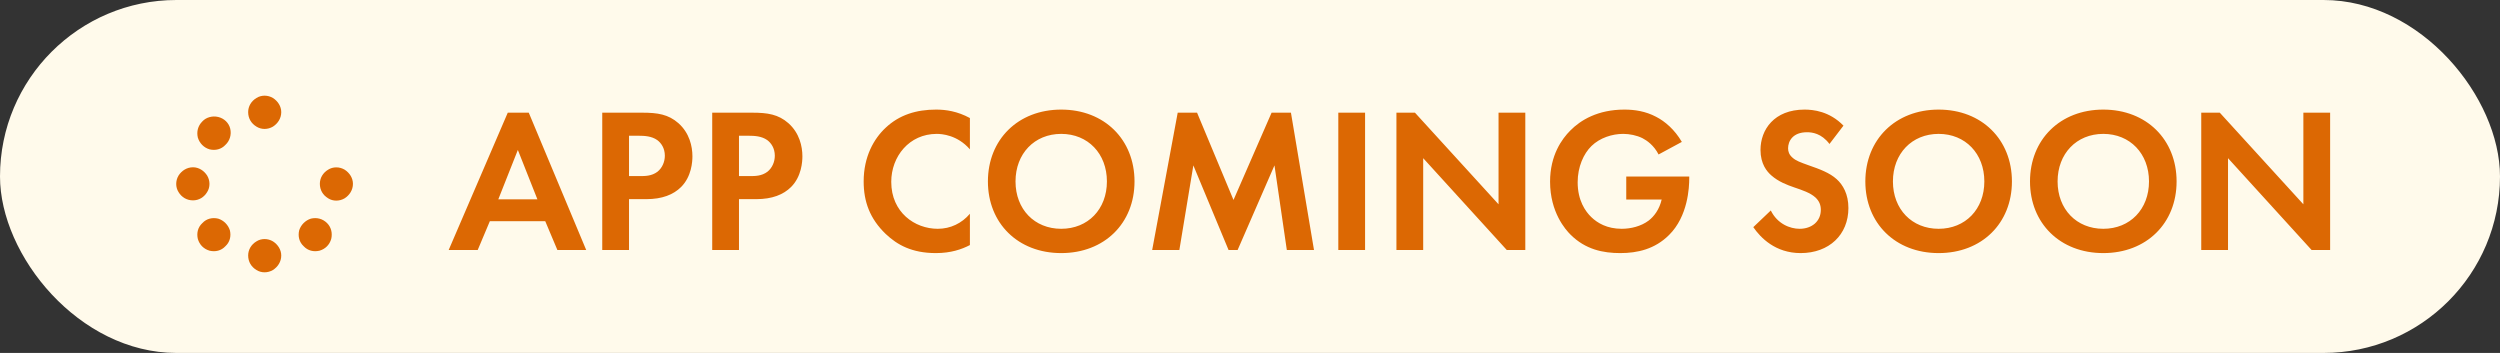
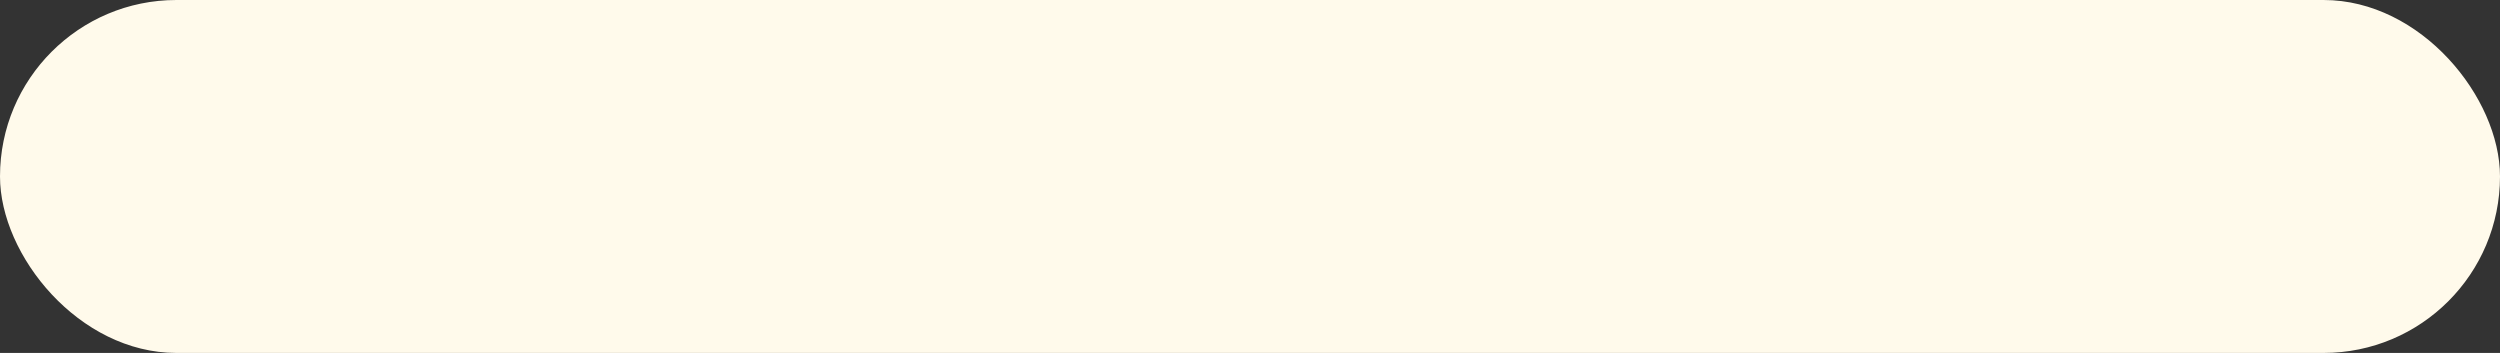
<svg xmlns="http://www.w3.org/2000/svg" width="170" height="24" viewBox="0 0 170 24" fill="none">
  <rect x="0" y="0" width="170" height="24" fill="#333333" stroke="none" />
  <rect width="170" height="24" rx="12" fill="#FFFAEB" />
  <g clip-path="url(#clip0_1020_25581)">
-     <path d="M19.125 7.625C19.125 8.047 18.891 8.398 18.562 8.609C18.211 8.82 17.766 8.82 17.438 8.609C17.086 8.398 16.875 8.047 16.875 7.625C16.875 7.227 17.086 6.875 17.438 6.664C17.766 6.453 18.211 6.453 18.562 6.664C18.891 6.875 19.125 7.227 19.125 7.625ZM19.125 17.375C19.125 17.797 18.891 18.148 18.562 18.359C18.211 18.57 17.766 18.57 17.438 18.359C17.086 18.148 16.875 17.797 16.875 17.375C16.875 16.977 17.086 16.625 17.438 16.414C17.766 16.203 18.211 16.203 18.562 16.414C18.891 16.625 19.125 16.977 19.125 17.375ZM13.125 13.625C12.703 13.625 12.352 13.414 12.141 13.062C11.93 12.734 11.93 12.289 12.141 11.938C12.352 11.609 12.703 11.375 13.125 11.375C13.523 11.375 13.875 11.609 14.086 11.938C14.297 12.289 14.297 12.734 14.086 13.062C13.875 13.414 13.523 13.625 13.125 13.625ZM24 12.5C24 12.922 23.766 13.273 23.438 13.484C23.086 13.695 22.641 13.695 22.312 13.484C21.961 13.273 21.75 12.922 21.75 12.5C21.75 12.102 21.961 11.75 22.312 11.539C22.641 11.328 23.086 11.328 23.438 11.539C23.766 11.75 24 12.102 24 12.5ZM15.328 16.742C15.047 17.047 14.648 17.141 14.25 17.047C13.852 16.93 13.57 16.648 13.453 16.25C13.359 15.852 13.453 15.453 13.758 15.172C14.039 14.867 14.438 14.773 14.836 14.867C15.211 14.984 15.516 15.289 15.633 15.664C15.727 16.062 15.633 16.461 15.328 16.742ZM15.328 9.852C15.047 10.156 14.648 10.25 14.25 10.156C13.852 10.039 13.57 9.734 13.453 9.359C13.359 8.961 13.453 8.562 13.758 8.258C14.016 7.977 14.438 7.859 14.836 7.953C15.234 8.047 15.562 8.352 15.656 8.75C15.75 9.148 15.633 9.57 15.328 9.852ZM20.648 16.742C20.344 16.461 20.25 16.062 20.344 15.664C20.461 15.289 20.766 14.984 21.141 14.867C21.539 14.773 21.938 14.867 22.242 15.172C22.523 15.453 22.617 15.852 22.523 16.25C22.406 16.648 22.125 16.93 21.727 17.047C21.328 17.141 20.93 17.047 20.648 16.742Z" fill="#DC6803" />
-   </g>
-   <path d="M37.902 17L37.076 15.04H33.31L32.484 17H30.51L34.528 7.662H35.956L39.862 17H37.902ZM33.884 13.556H36.544L35.214 10.196L33.884 13.556ZM40.953 7.662H43.669C44.719 7.662 45.447 7.774 46.133 8.376C46.889 9.048 47.085 9.958 47.085 10.63C47.085 10.994 47.029 12.002 46.315 12.716C45.797 13.234 45.027 13.542 43.949 13.542H42.773V17H40.953V7.662ZM42.773 9.23V11.974H43.515C43.865 11.974 44.313 11.974 44.705 11.68C45.041 11.414 45.209 10.994 45.209 10.588C45.209 10.07 44.957 9.72 44.691 9.524C44.313 9.258 43.837 9.23 43.403 9.23H42.773ZM48.431 7.662H51.147C52.197 7.662 52.925 7.774 53.611 8.376C54.367 9.048 54.563 9.958 54.563 10.63C54.563 10.994 54.507 12.002 53.793 12.716C53.275 13.234 52.505 13.542 51.427 13.542H50.251V17H48.431V7.662ZM50.251 9.23V11.974H50.993C51.343 11.974 51.791 11.974 52.183 11.68C52.519 11.414 52.687 10.994 52.687 10.588C52.687 10.07 52.435 9.72 52.169 9.524C51.791 9.258 51.315 9.23 50.881 9.23H50.251ZM65.953 14.536V16.664C65.393 16.958 64.651 17.21 63.643 17.21C62.005 17.21 61.011 16.65 60.227 15.908C59.149 14.872 58.729 13.71 58.729 12.338C58.729 10.644 59.429 9.426 60.227 8.684C61.165 7.802 62.327 7.452 63.657 7.452C64.315 7.452 65.099 7.564 65.953 8.026V10.154C65.099 9.174 64.035 9.104 63.699 9.104C61.823 9.104 60.605 10.644 60.605 12.366C60.605 14.438 62.201 15.558 63.769 15.558C64.637 15.558 65.407 15.18 65.953 14.536ZM72.162 7.452C75.103 7.452 77.147 9.496 77.147 12.338C77.147 15.18 75.103 17.21 72.162 17.21C69.222 17.21 67.178 15.18 67.178 12.338C67.178 9.496 69.222 7.452 72.162 7.452ZM72.162 15.558C73.983 15.558 75.27 14.228 75.27 12.338C75.27 10.448 73.983 9.104 72.162 9.104C70.343 9.104 69.055 10.448 69.055 12.338C69.055 14.228 70.343 15.558 72.162 15.558ZM78.348 17L80.084 7.662H81.4L83.878 13.598L86.468 7.662H87.784L89.352 17H87.504L86.664 11.246L84.158 17H83.542L81.148 11.246L80.196 17H78.348ZM91.005 7.662H92.825V17H91.005V7.662ZM96.777 17H94.957V7.662H96.217L101.901 13.892V7.662H103.721V17H102.461L96.777 10.756V17ZM110.585 13.57V12.002H114.869V12.114C114.869 12.744 114.785 14.704 113.497 15.978C112.531 16.944 111.341 17.21 110.179 17.21C109.017 17.21 107.813 16.972 106.791 15.95C106.469 15.628 105.405 14.452 105.405 12.352C105.405 10.546 106.217 9.44 106.777 8.88C107.477 8.166 108.653 7.452 110.459 7.452C111.159 7.452 111.901 7.564 112.615 7.942C113.217 8.25 113.875 8.81 114.365 9.65L112.783 10.504C112.461 9.874 111.985 9.552 111.691 9.398C111.299 9.202 110.809 9.104 110.375 9.104C109.633 9.104 108.793 9.37 108.219 9.93C107.687 10.448 107.281 11.344 107.281 12.394C107.281 13.64 107.813 14.382 108.205 14.76C108.625 15.166 109.283 15.558 110.277 15.558C110.893 15.558 111.593 15.39 112.111 14.998C112.475 14.718 112.839 14.242 112.993 13.57H110.585ZM125.356 8.544L124.404 9.79C123.858 9.062 123.214 8.992 122.878 8.992C121.898 8.992 121.59 9.608 121.59 10.084C121.59 10.308 121.66 10.518 121.884 10.714C122.108 10.924 122.416 11.036 123.004 11.246C123.732 11.498 124.418 11.75 124.894 12.184C125.314 12.562 125.692 13.192 125.692 14.144C125.692 15.964 124.376 17.21 122.444 17.21C120.722 17.21 119.714 16.16 119.224 15.446L120.414 14.312C120.862 15.222 121.716 15.558 122.374 15.558C123.2 15.558 123.816 15.054 123.816 14.27C123.816 13.934 123.704 13.668 123.452 13.43C123.102 13.108 122.542 12.926 122.01 12.744C121.52 12.576 120.932 12.352 120.456 11.932C120.148 11.666 119.714 11.148 119.714 10.196C119.714 8.824 120.638 7.452 122.71 7.452C123.298 7.452 124.404 7.564 125.356 8.544ZM131.827 7.452C134.767 7.452 136.811 9.496 136.811 12.338C136.811 15.18 134.767 17.21 131.827 17.21C128.887 17.21 126.843 15.18 126.843 12.338C126.843 9.496 128.887 7.452 131.827 7.452ZM131.827 15.558C133.647 15.558 134.935 14.228 134.935 12.338C134.935 10.448 133.647 9.104 131.827 9.104C130.007 9.104 128.719 10.448 128.719 12.338C128.719 14.228 130.007 15.558 131.827 15.558ZM143.024 7.452C145.964 7.452 148.008 9.496 148.008 12.338C148.008 15.18 145.964 17.21 143.024 17.21C140.084 17.21 138.04 15.18 138.04 12.338C138.04 9.496 140.084 7.452 143.024 7.452ZM143.024 15.558C144.844 15.558 146.132 14.228 146.132 12.338C146.132 10.448 144.844 9.104 143.024 9.104C141.204 9.104 139.916 10.448 139.916 12.338C139.916 14.228 141.204 15.558 143.024 15.558ZM151.505 17H149.685V7.662H150.945L156.629 13.892V7.662H158.449V17H157.189L151.505 10.756V17Z" fill="#DC6803" />
+     </g>
  <defs>
    <clipPath id="clip0_1020_25581">
-       <rect width="16" height="16" fill="white" transform="translate(10 4)" />
-     </clipPath>
+       </clipPath>
  </defs>
</svg>